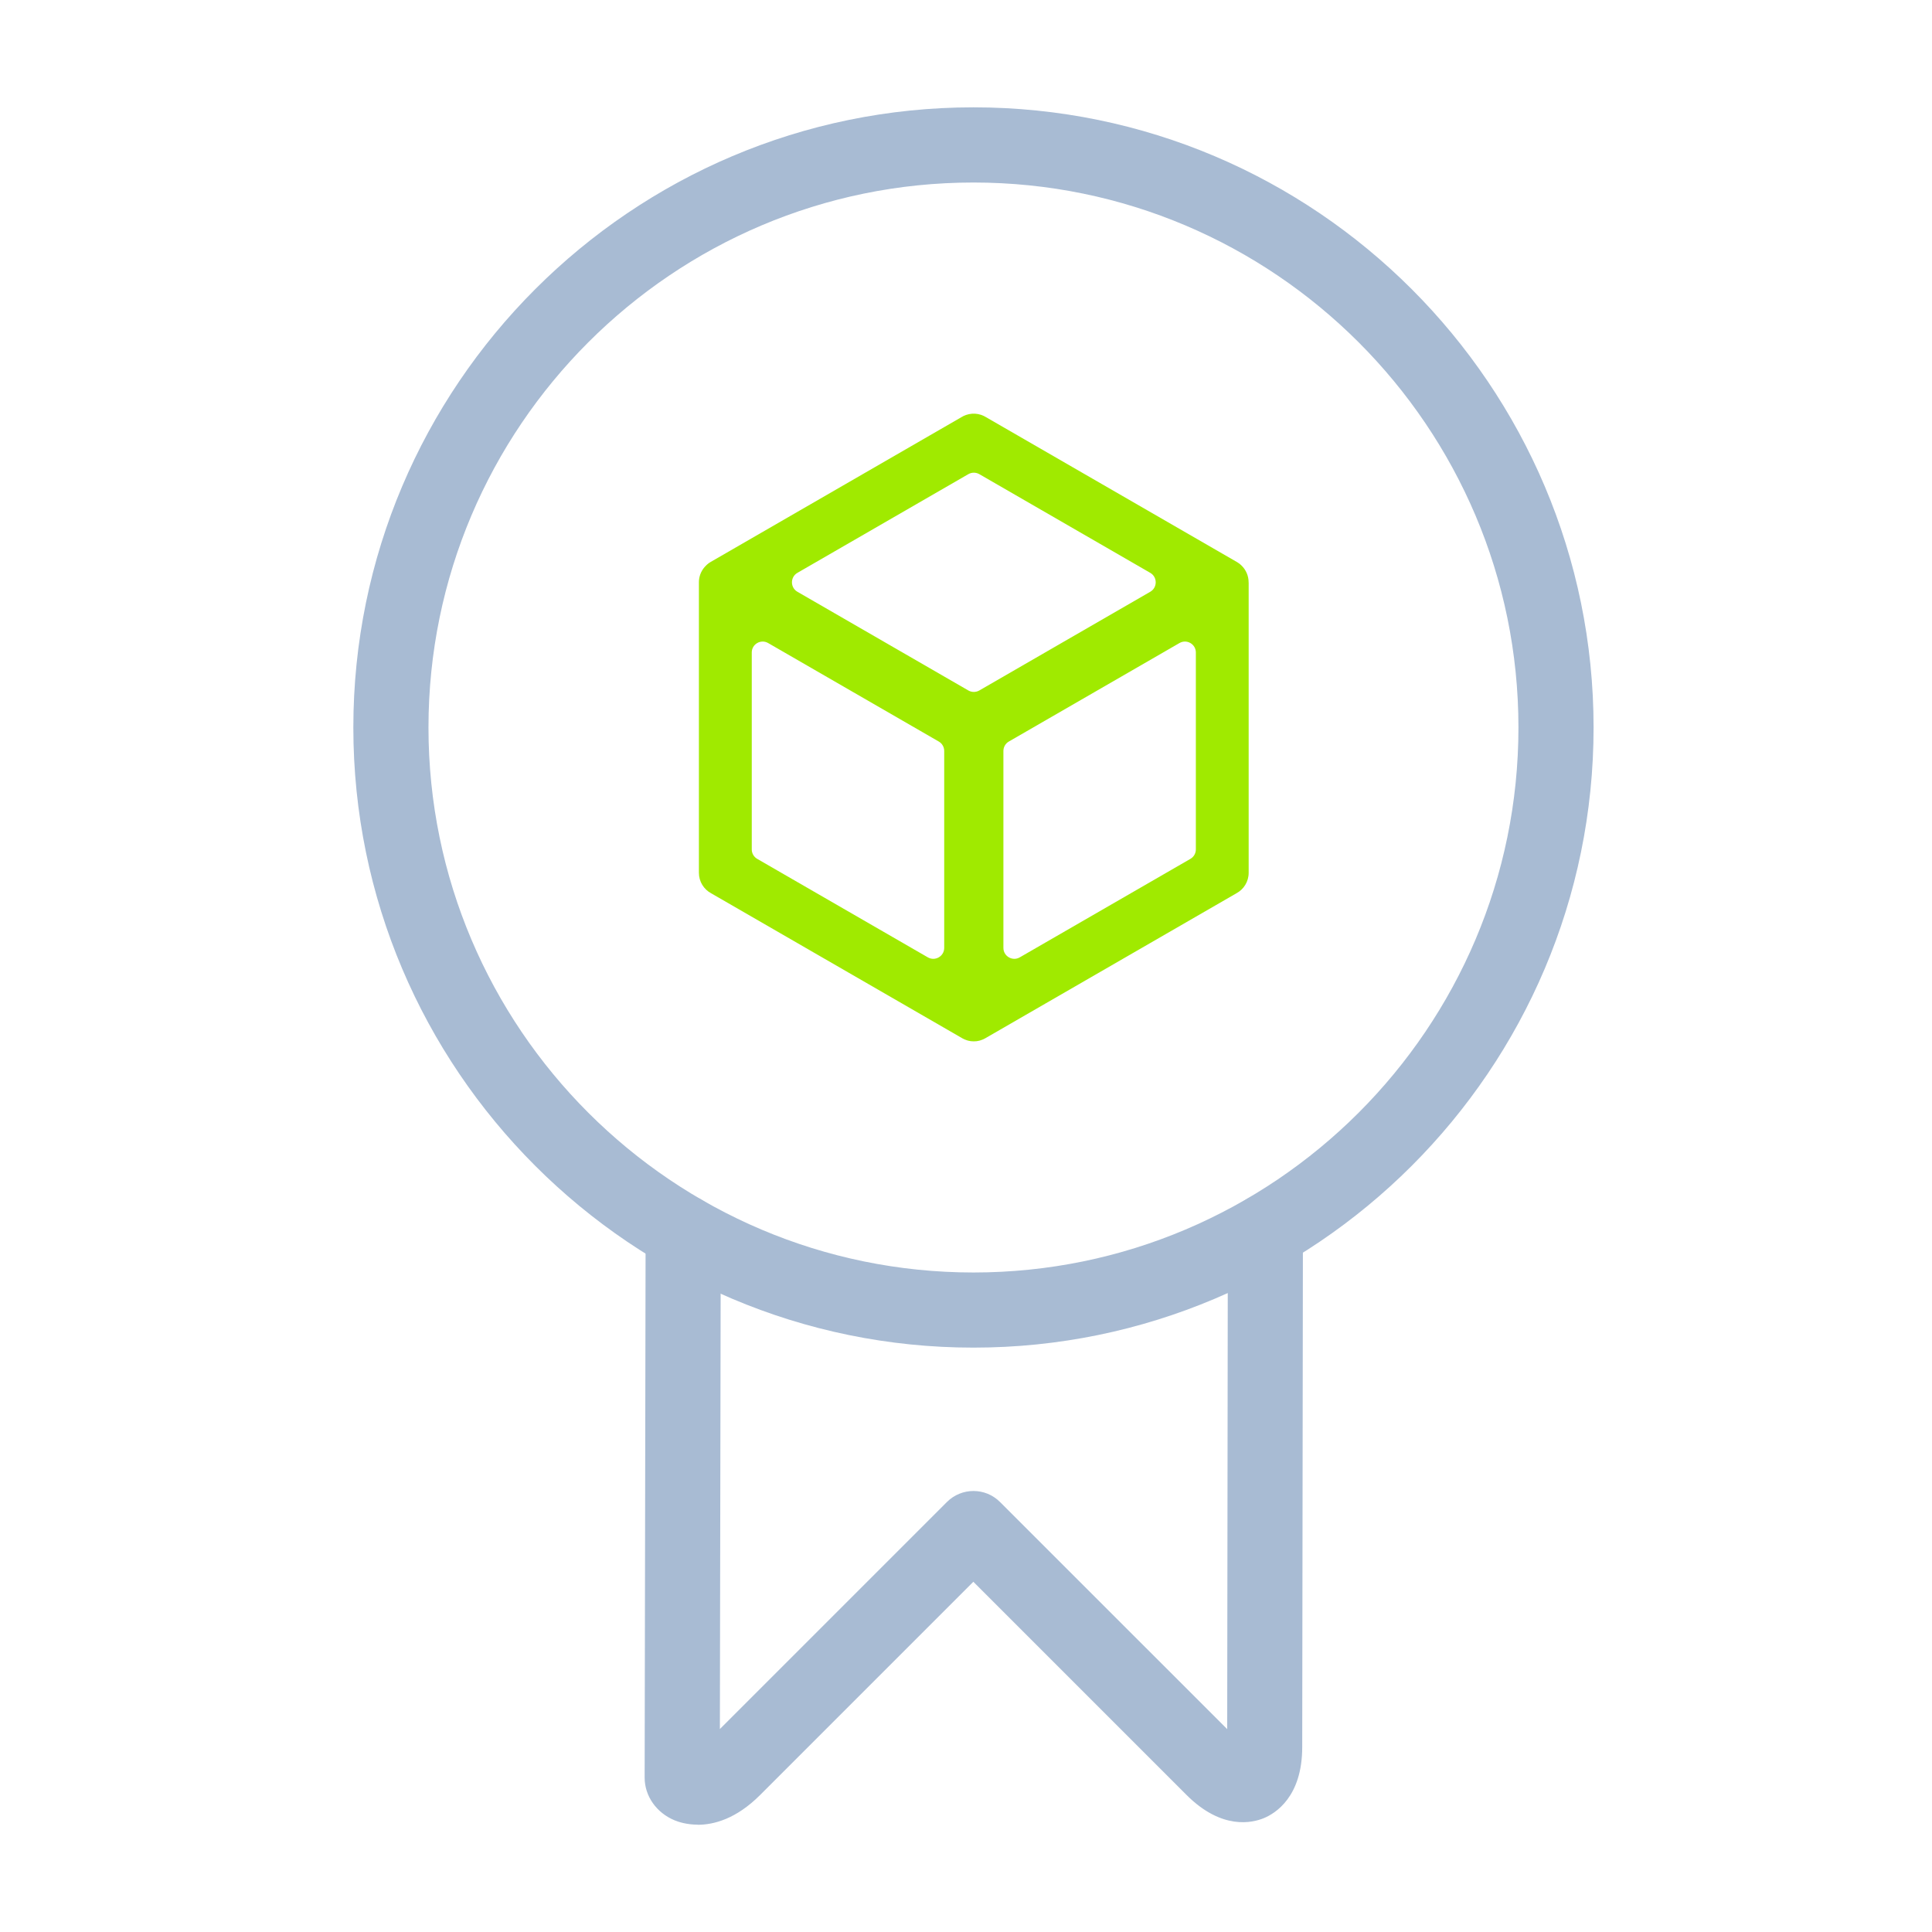
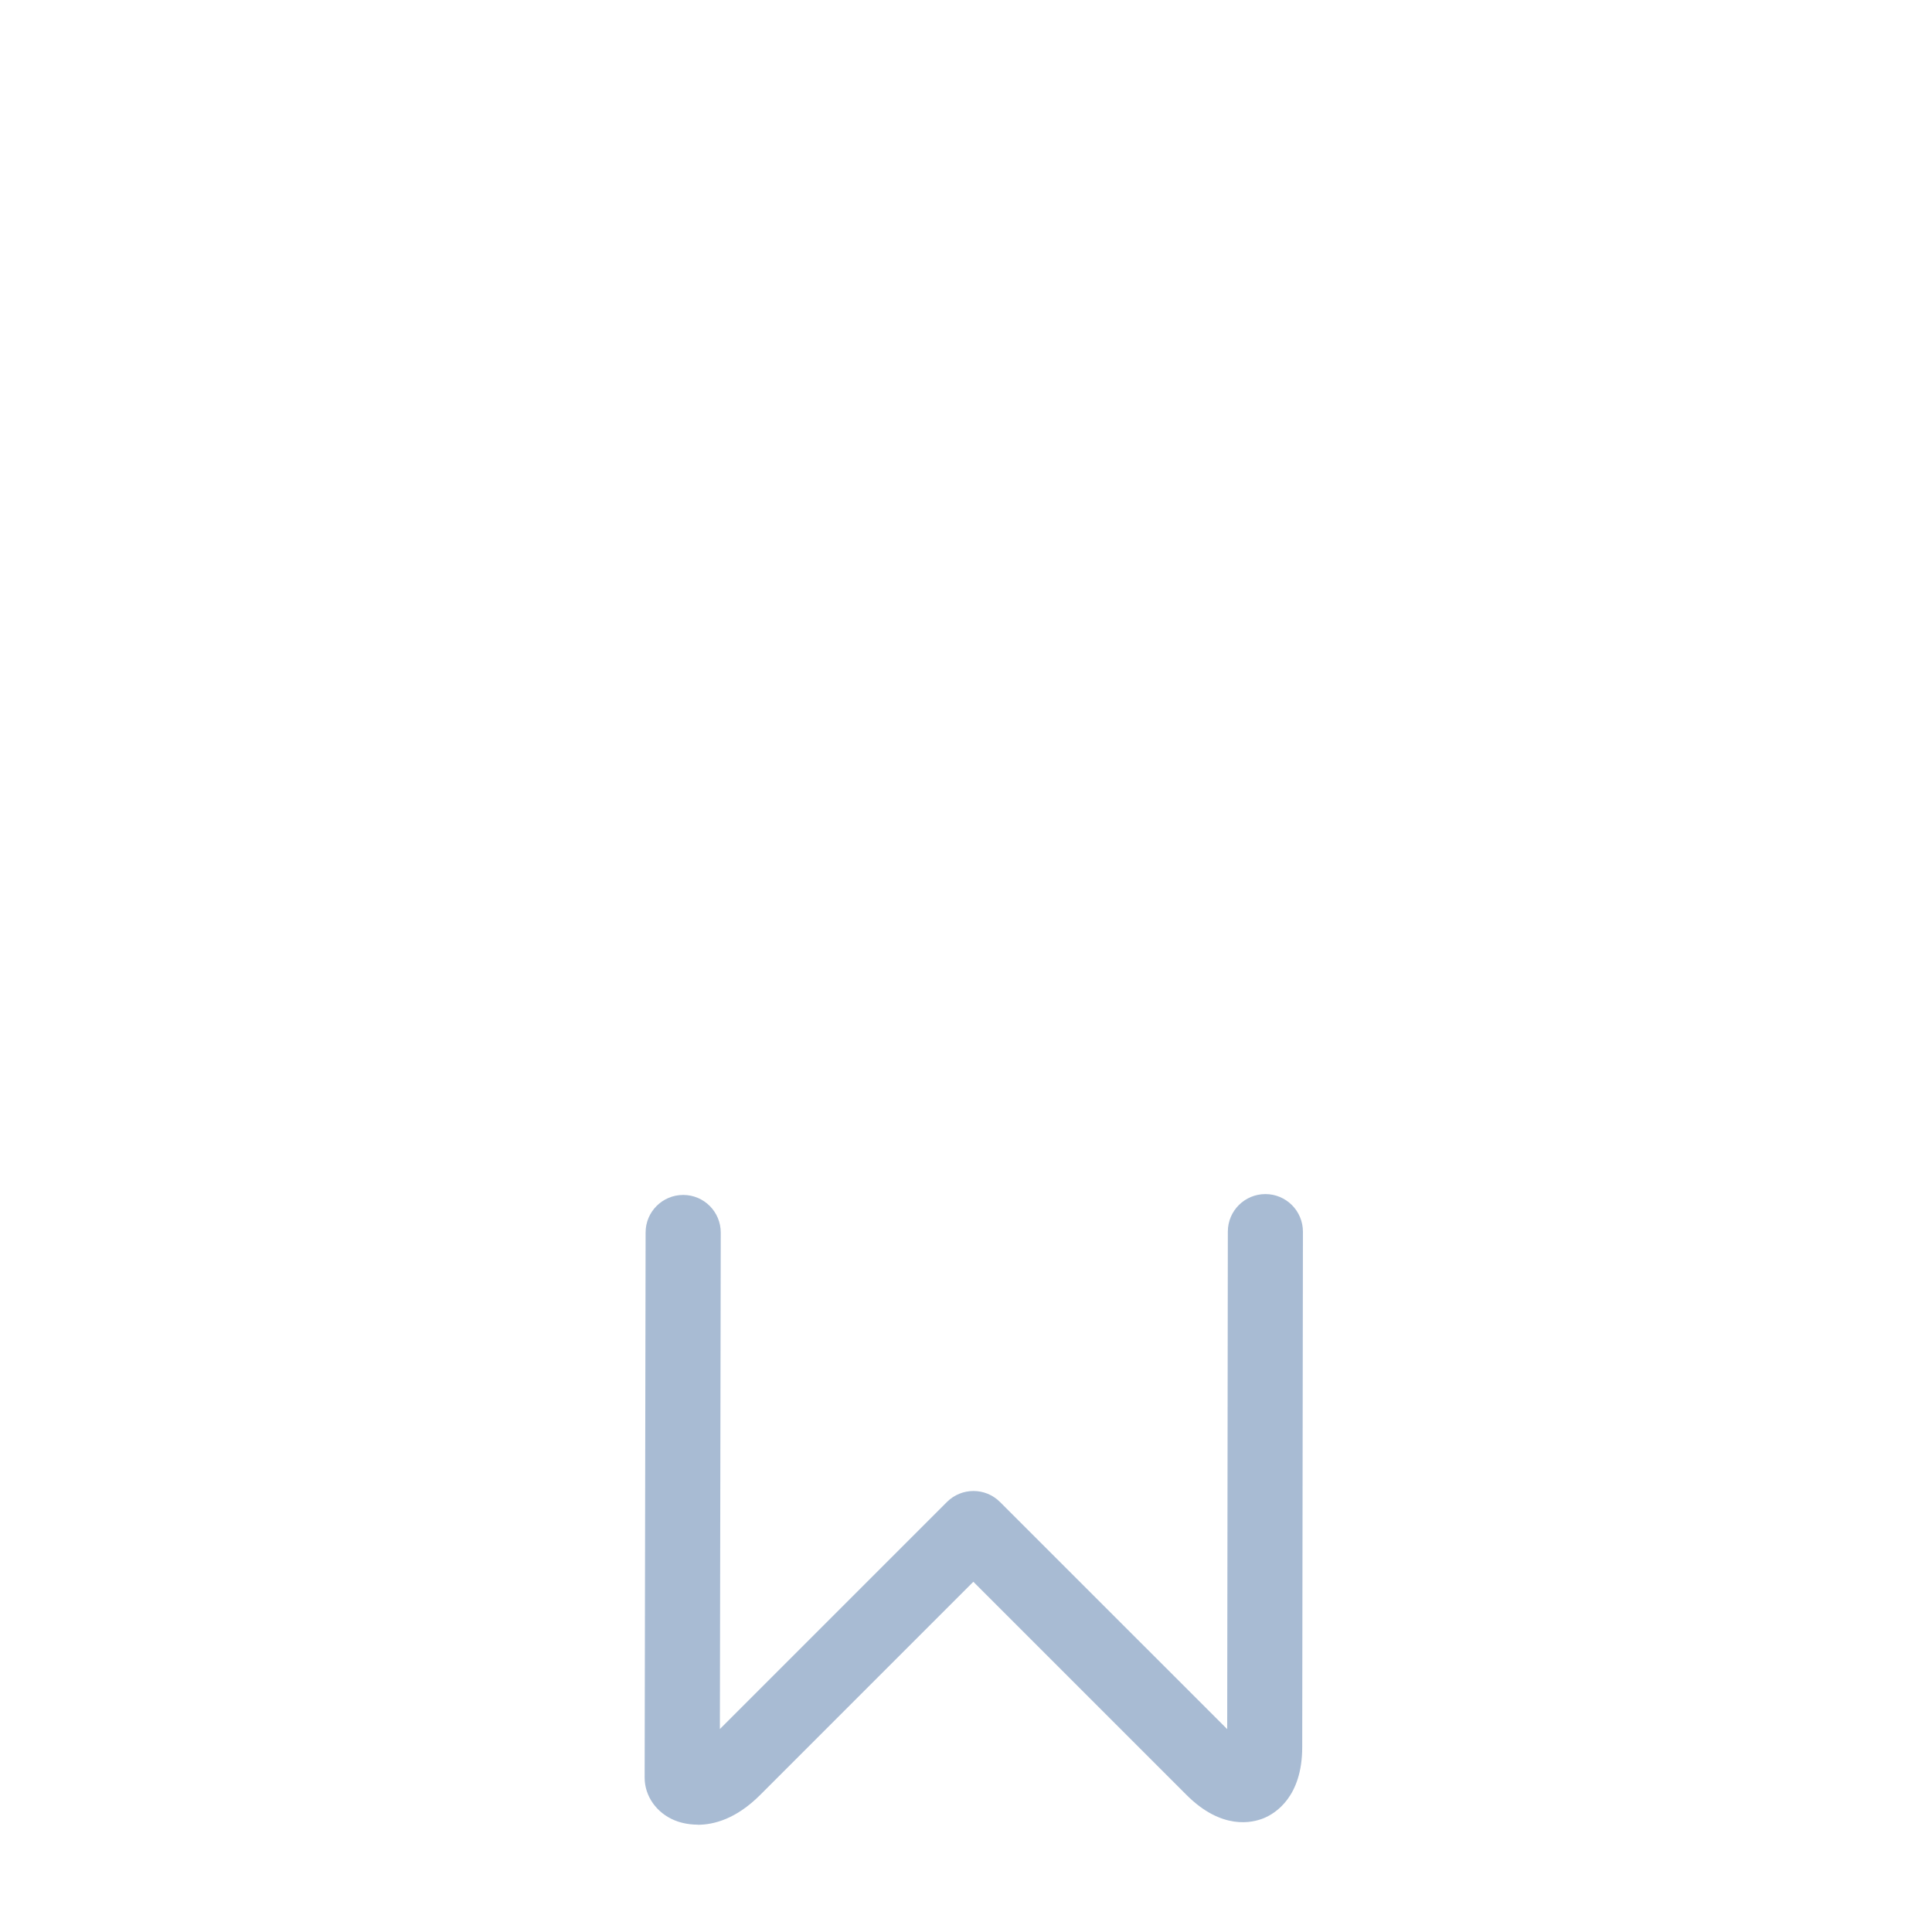
<svg xmlns="http://www.w3.org/2000/svg" id="Layer_1" viewBox="0 0 360 360">
  <defs>
    <style>.cls-1{fill:#a0ea00;}.cls-2{fill:#a8bbd3;}</style>
  </defs>
  <g id="Shape_428">
    <path class="cls-2" d="m130.02,340c-2.04,0-3.57-.5-4.32-.81-3.39-1.4-5.58-4.53-5.58-7.95l.18-101.59c0-3.86,3.14-6.99,7-6.99h.01c3.87,0,7,3.15,6.99,7.02l-.16,92.5,42.3-42.3c2.74-2.74,7.17-2.74,9.9,0l42.33,42.32.12-92.71c0-3.87,3.14-6.99,7-6.99h0c3.87,0,7,3.15,6.99,7.01l-.13,96.04c0,9.27-5,12.34-7.14,13.23-2.15.89-7.84,2.26-14.41-4.31l-39.73-39.73-39.73,39.73c-4.45,4.45-8.61,5.55-11.64,5.55Z" />
  </g>
  <g id="Oval_45">
-     <path class="cls-2" d="m181.39,251.11c-63.71,0-115.55-51.84-115.55-115.55S117.68,20,181.39,20s115.55,51.84,115.55,115.56-51.84,115.55-115.55,115.55Zm0-217.1c-55.99,0-101.55,45.55-101.55,101.55s45.55,101.55,101.55,101.55,101.55-45.55,101.55-101.55-45.55-101.55-101.55-101.55Z" />
-   </g>
-   <path class="cls-1" d="m232.66,108.55s0-.04,0-.06c0-1.19-.49-2.3-1.32-3.11-.04-.04-.09-.08-.13-.12-.09-.08-.18-.16-.28-.24-.09-.07-.19-.13-.3-.2-.05-.03-.09-.06-.14-.09l-46.82-27.03c-.11-.07-.23-.13-.35-.19-.7-.34-1.46-.47-2.19-.42-.39.03-.77.11-1.15.24-.28.1-.55.23-.81.39l-46.78,27.01c-.05.03-.1.07-.15.1-.04.02-.07.04-.11.06-.03.02-.06.05-.1.08-.09.06-.17.13-.25.2-.05.04-.1.09-.15.14-.11.1-.21.21-.31.32,0,0,0,0-.01.01-.68.78-1.08,1.78-1.08,2.85,0,.02,0,.05,0,.07,0,.04,0,.09,0,.13v53.94c0,1.65.92,3.09,2.28,3.82l46.77,27s.08.04.11.06c.1.05.2.1.3.15.07.03.13.06.2.08.1.04.21.07.31.11.06.02.13.04.2.06.12.03.23.05.35.07.06,0,.11.02.17.03.17.02.35.03.53.03s.35-.01.53-.03c.06,0,.11-.02.17-.03.12-.02.24-.04.35-.07.07-.02.13-.04.2-.06.11-.03.21-.07.31-.11.07-.03.13-.05.2-.08.1-.04.2-.09.3-.15.04-.02.08-.03.11-.06l46.77-27c1.36-.73,2.28-2.17,2.28-3.82v-53.97s0-.07,0-.1m-84.08-1.82l31.85-18.39c.63-.36,1.41-.36,2.04,0l31.85,18.39c1.36.78,1.36,2.75,0,3.53l-31.85,18.39c-.63.36-1.41.36-2.04,0l-31.85-18.39c-1.36-.78-1.36-2.75,0-3.53m27.35,69.89c0,1.56-1.69,2.54-3.05,1.76l-31.79-18.35c-.63-.36-1.02-1.03-1.02-1.76v-36.7c0-1.56,1.69-2.54,3.05-1.76l31.79,18.35c.63.36,1.02,1.03,1.02,1.76v36.7Zm46.89-18.35c0,.73-.39,1.4-1.02,1.76l-31.79,18.35c-1.35.78-3.05-.2-3.05-1.76v-36.7c0-.73.39-1.4,1.02-1.76l31.79-18.35c1.36-.78,3.05.2,3.05,1.76v36.7Z" />
+     </g>
</svg>